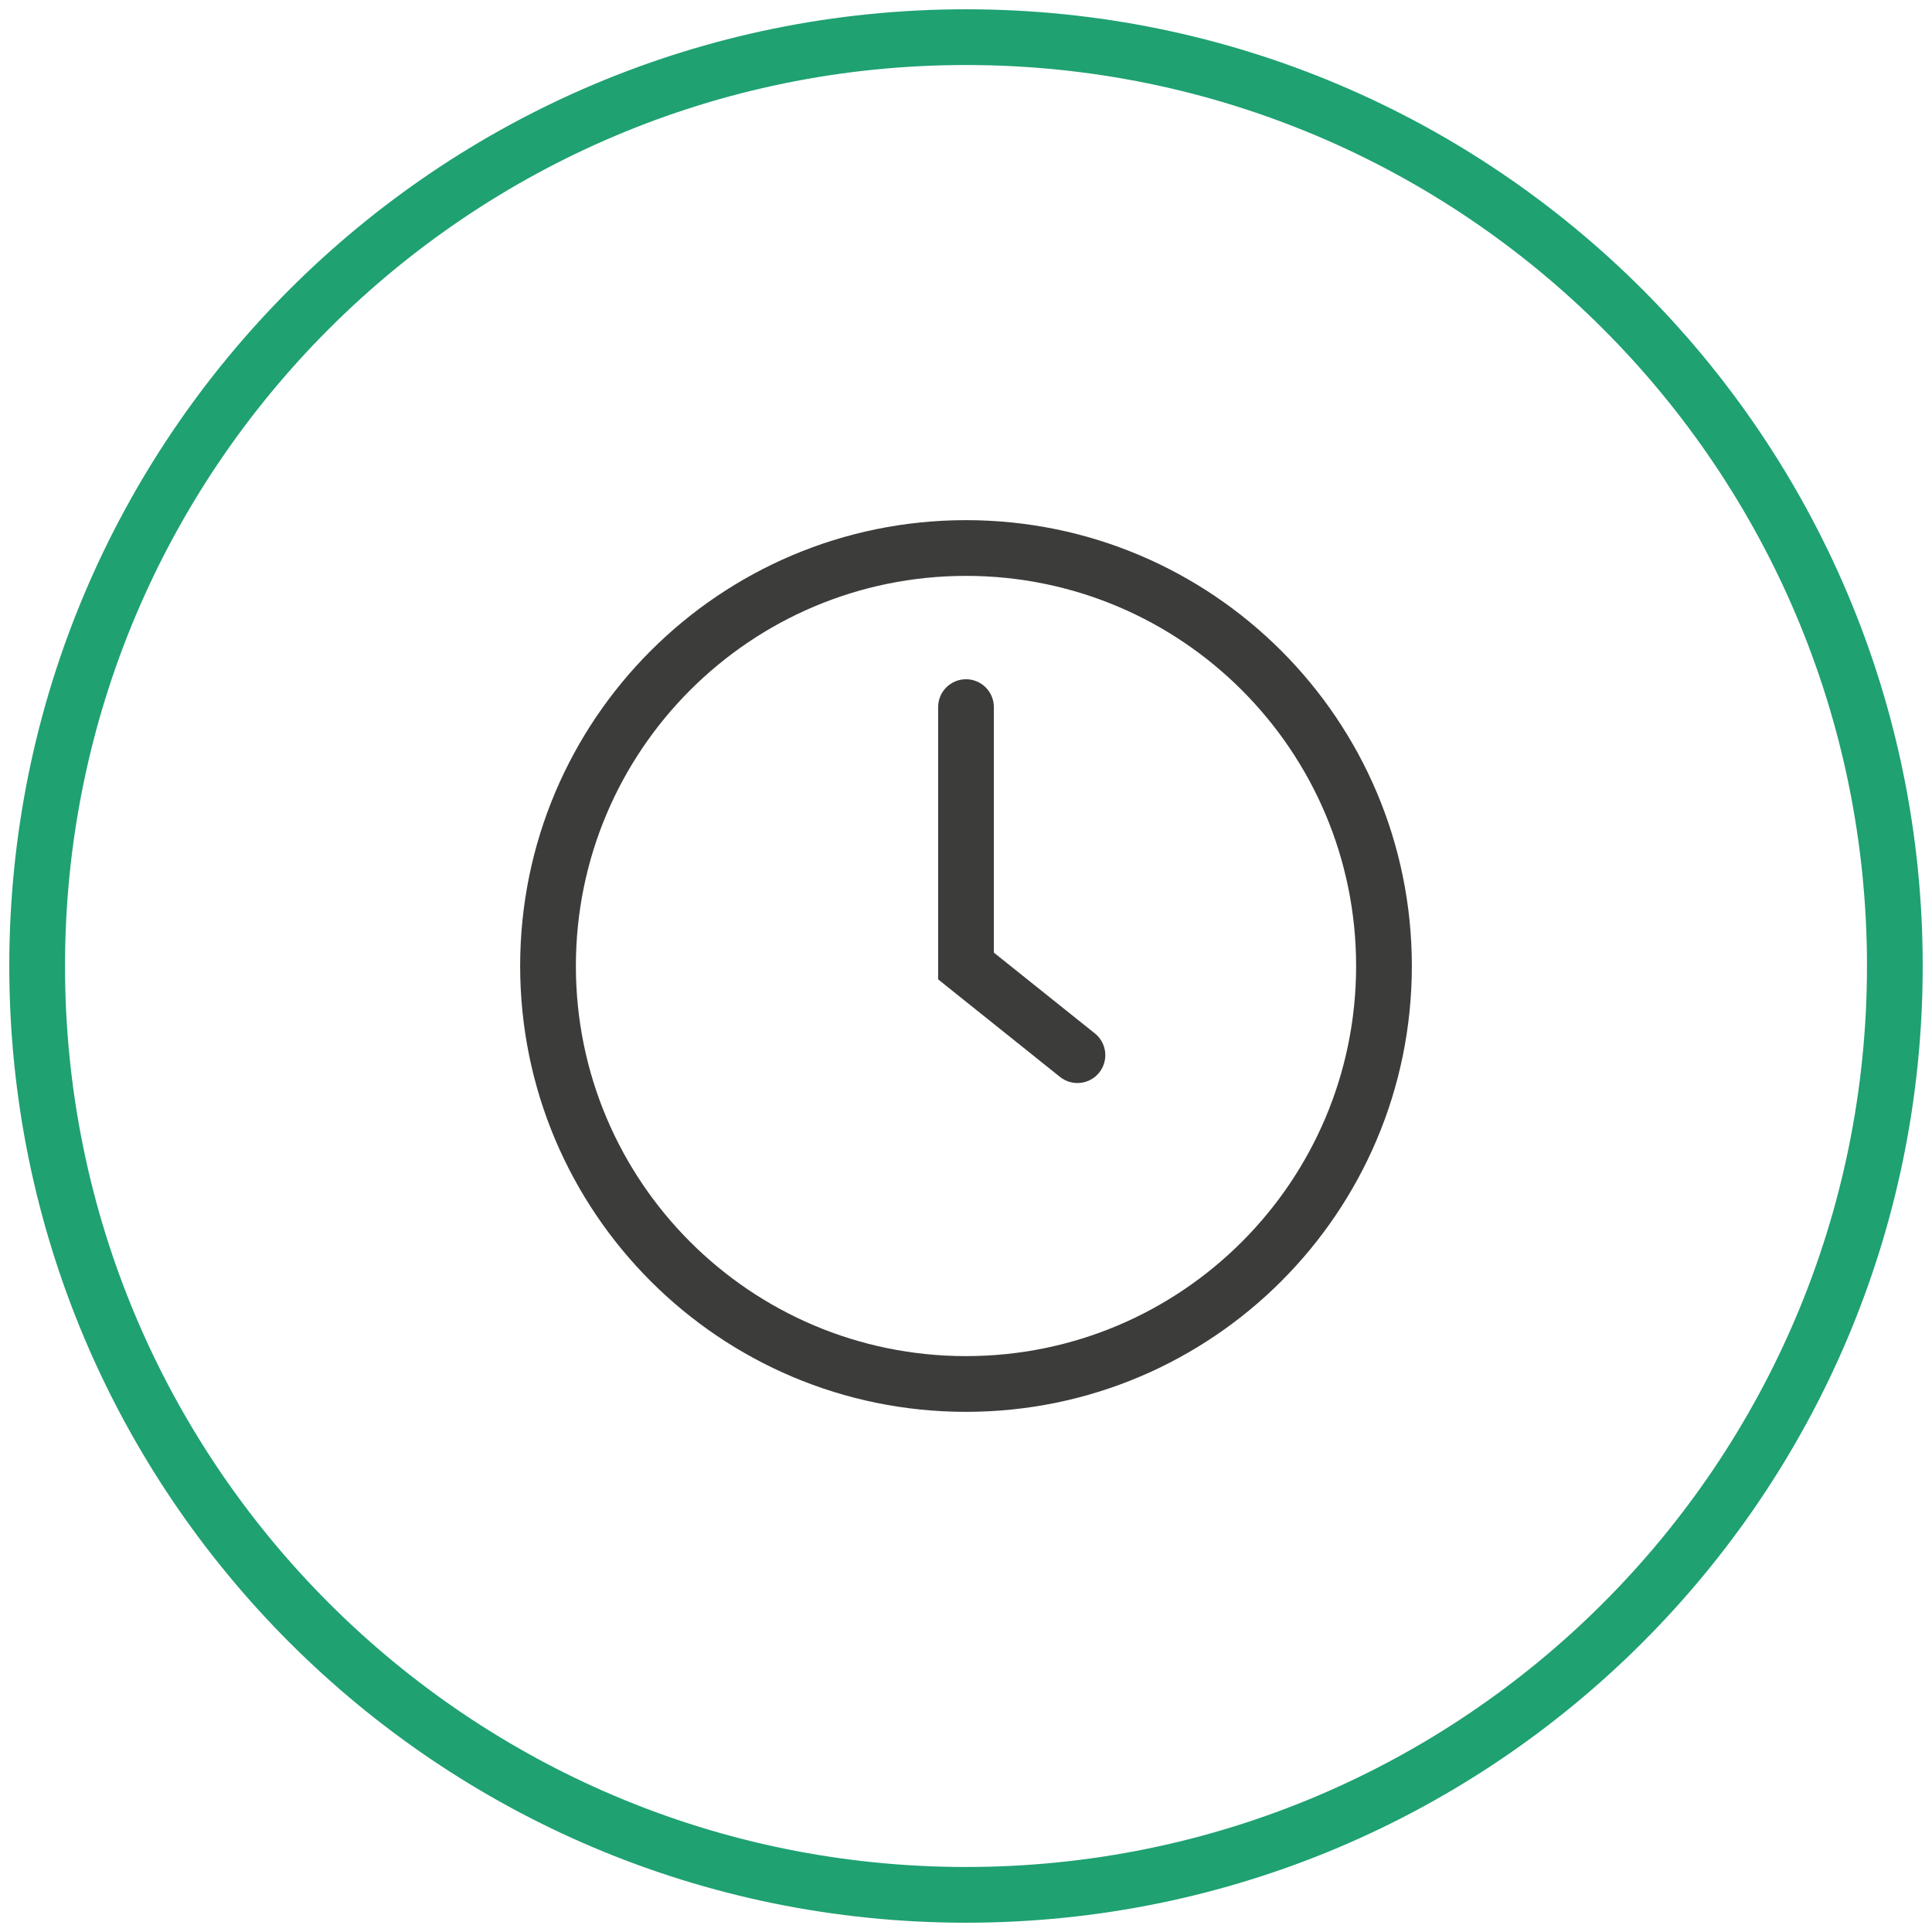
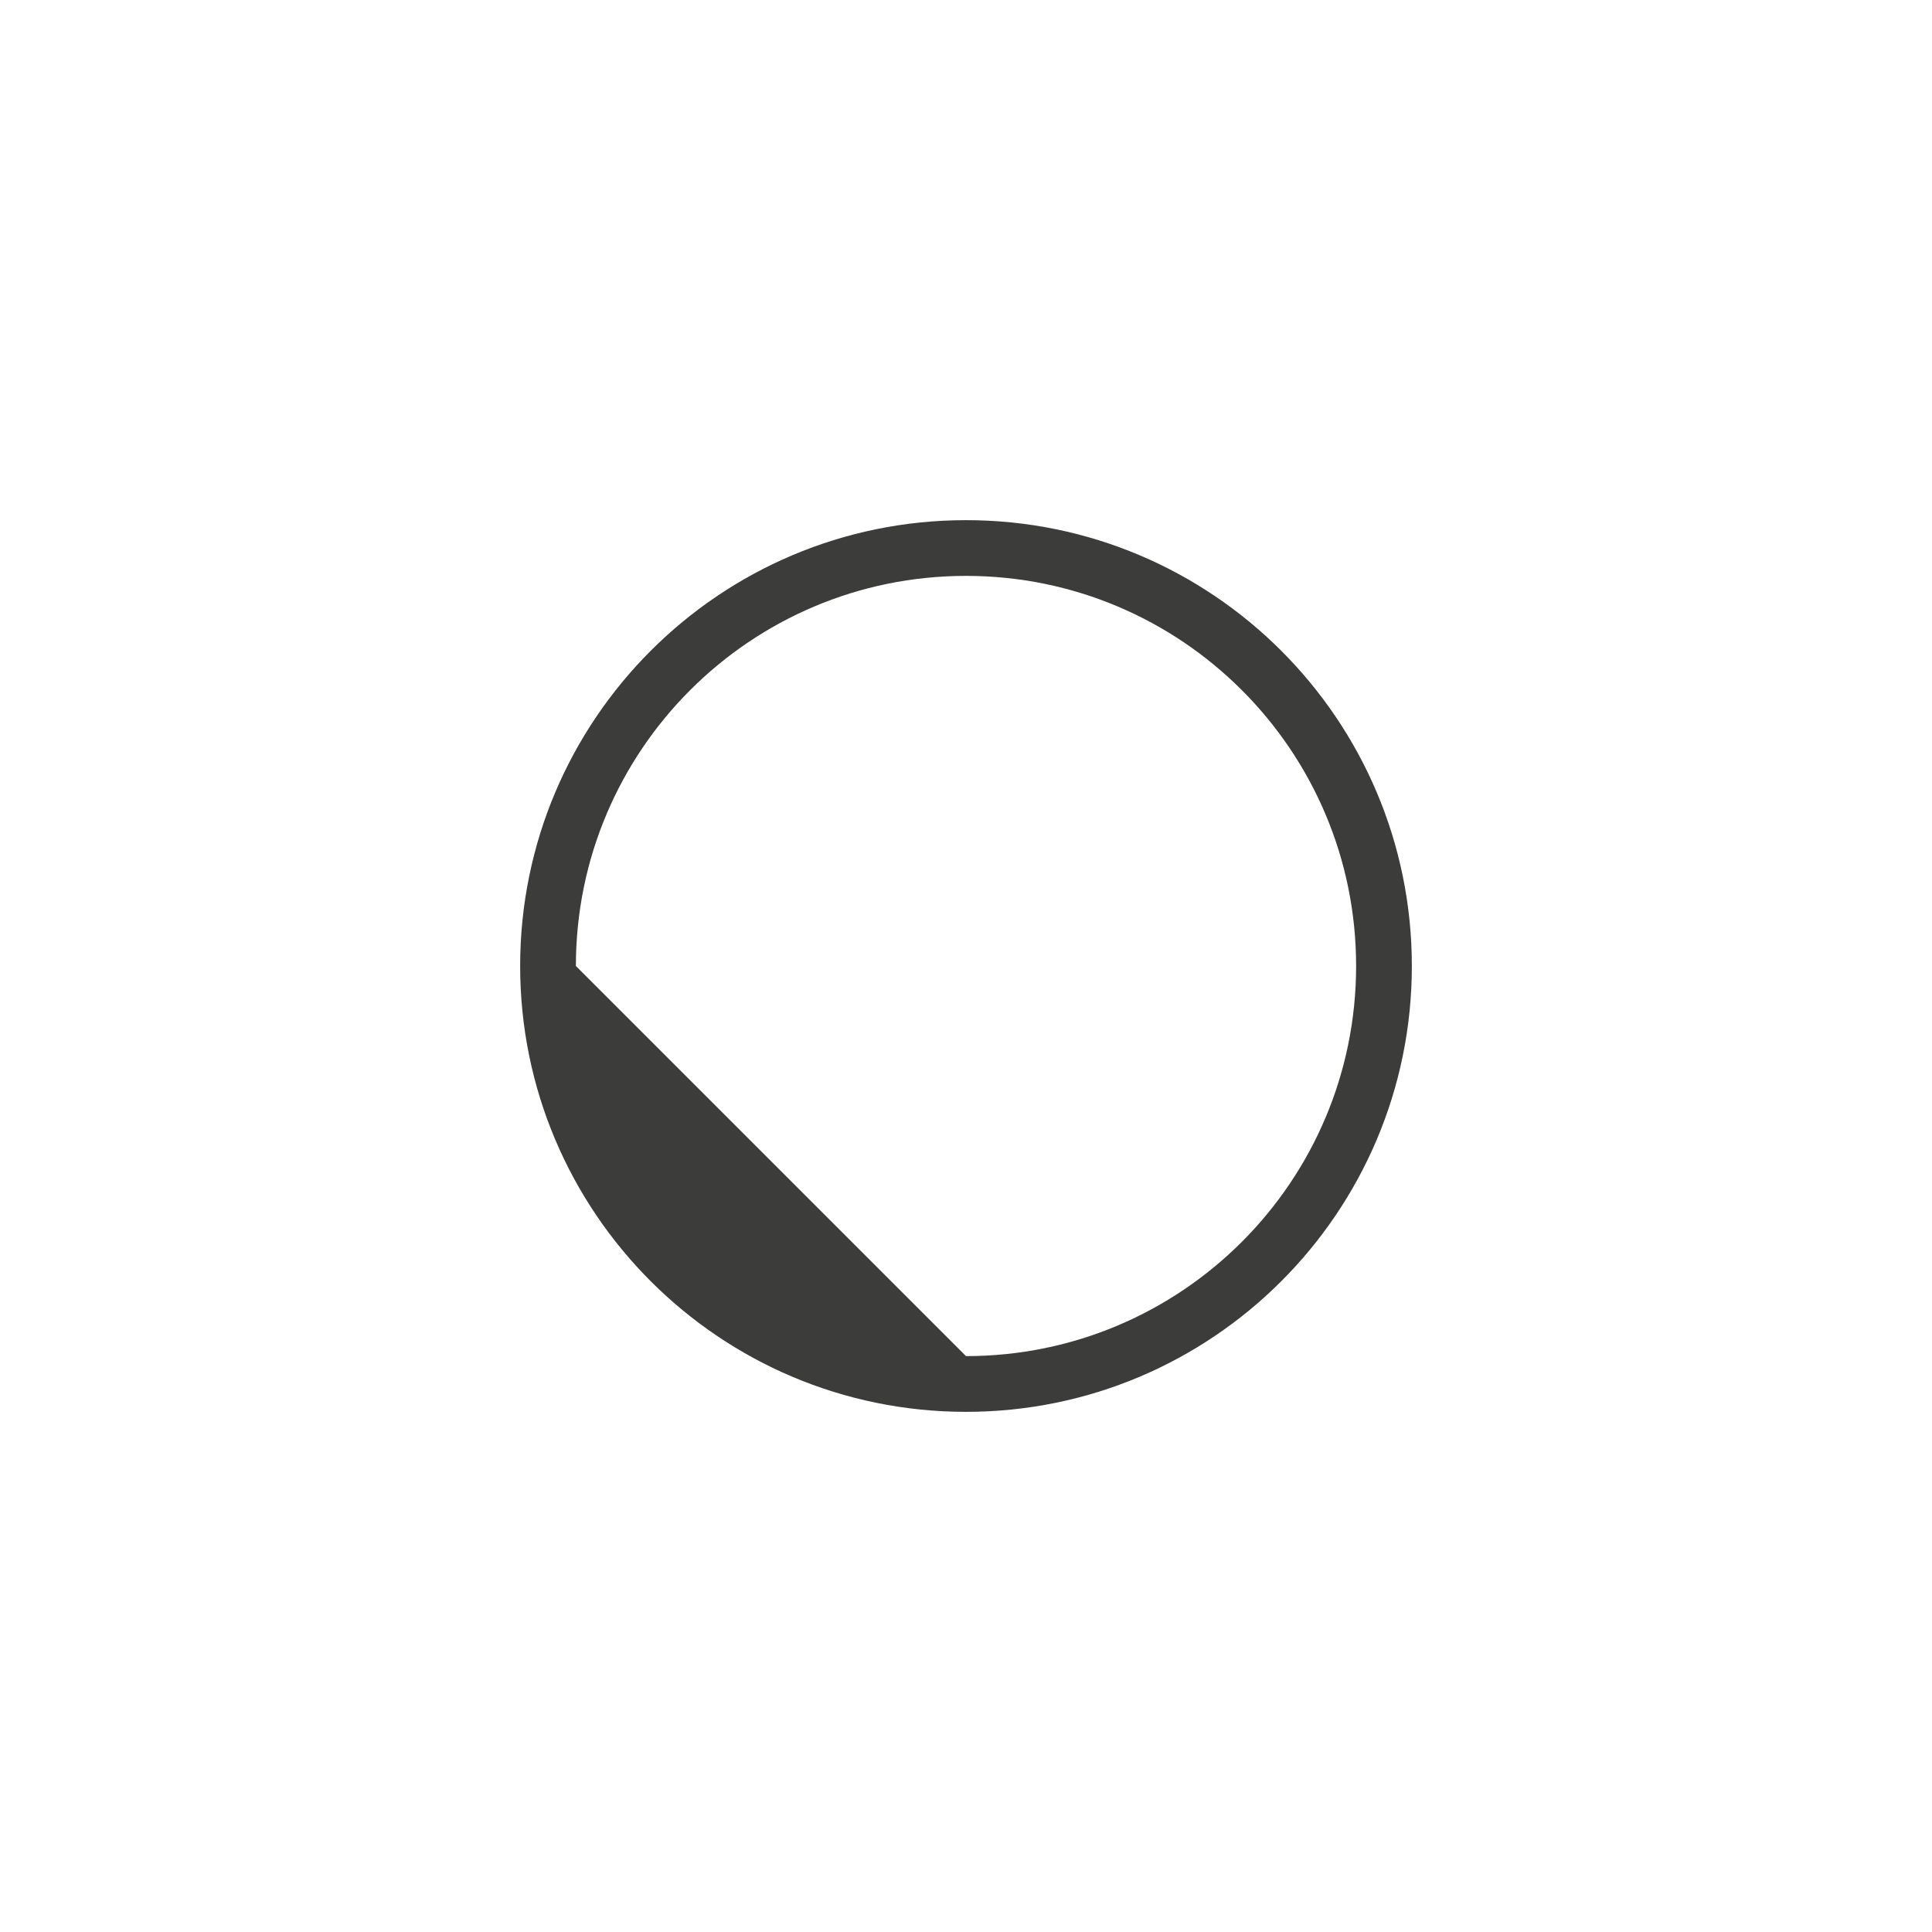
<svg xmlns="http://www.w3.org/2000/svg" width="52" height="52" viewBox="0 0 52 52" fill="none">
-   <path fill-rule="evenodd" clip-rule="evenodd" d="M26 1.75C12.607 1.75 1.75 12.607 1.75 26C1.75 39.393 12.607 50.25 26 50.25C39.393 50.25 50.25 39.393 50.25 26C50.25 12.607 39.393 1.75 26 1.75ZM0.25 26C0.25 11.779 11.779 0.25 26 0.25C40.221 0.25 51.75 11.779 51.75 26C51.75 40.221 40.221 51.75 26 51.75C11.779 51.75 0.25 40.221 0.25 26Z" fill="#1FA172" />
-   <path fill-rule="evenodd" clip-rule="evenodd" d="M26 36.5C31.799 36.5 36.5 31.799 36.5 26C36.5 20.201 31.799 15.5 26 15.5C20.201 15.5 15.5 20.201 15.5 26C15.5 31.799 20.201 36.5 26 36.5ZM26 38C32.627 38 38 32.627 38 26C38 19.373 32.627 14 26 14C19.373 14 14 19.373 14 26C14 32.627 19.373 38 26 38Z" fill="#3C3C3B" />
-   <path fill-rule="evenodd" clip-rule="evenodd" d="M26 18.282C26.414 18.282 26.75 18.618 26.75 19.032V25.64L29.468 27.814C29.792 28.073 29.844 28.545 29.585 28.869C29.326 29.192 28.855 29.244 28.531 28.986L25.25 26.36V19.032C25.25 18.618 25.585 18.282 26 18.282Z" fill="#3C3C3B" />
+   <path fill-rule="evenodd" clip-rule="evenodd" d="M26 36.5C31.799 36.5 36.5 31.799 36.5 26C36.5 20.201 31.799 15.5 26 15.5C20.201 15.5 15.5 20.201 15.5 26ZM26 38C32.627 38 38 32.627 38 26C38 19.373 32.627 14 26 14C19.373 14 14 19.373 14 26C14 32.627 19.373 38 26 38Z" fill="#3C3C3B" />
</svg>